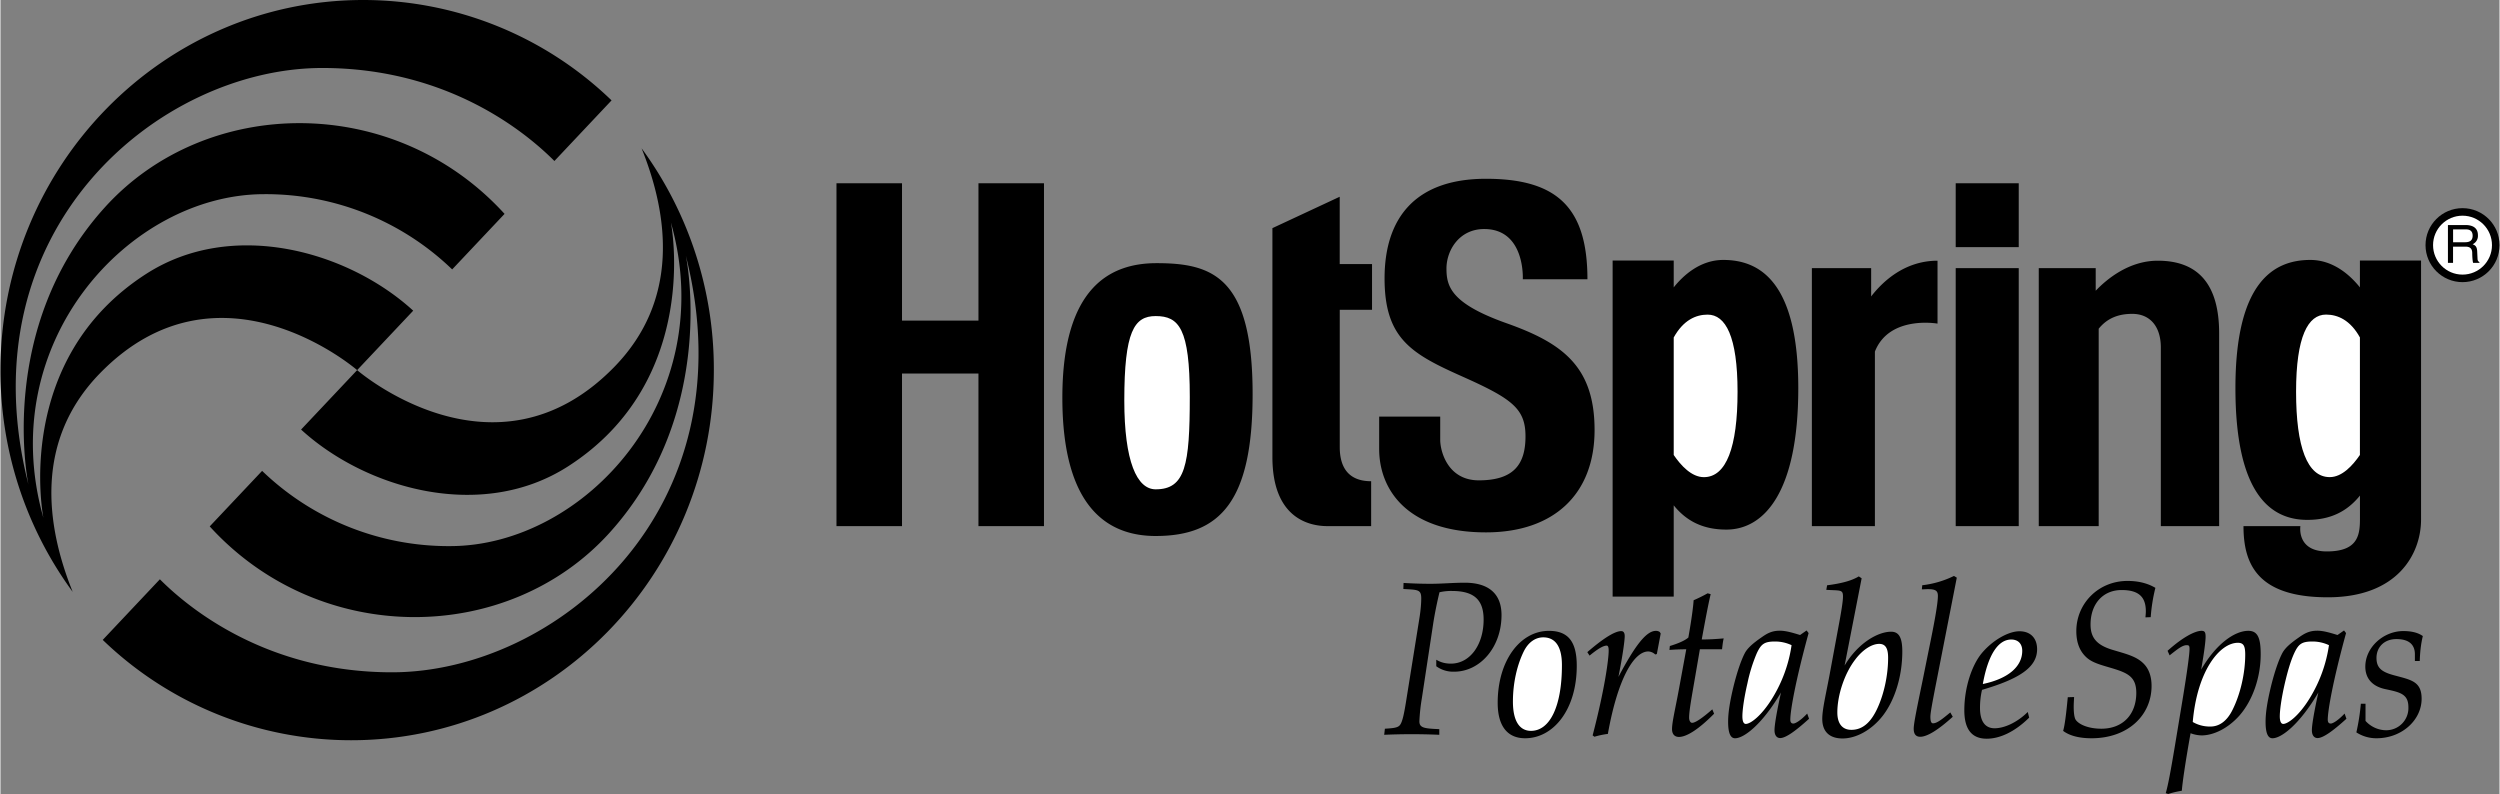
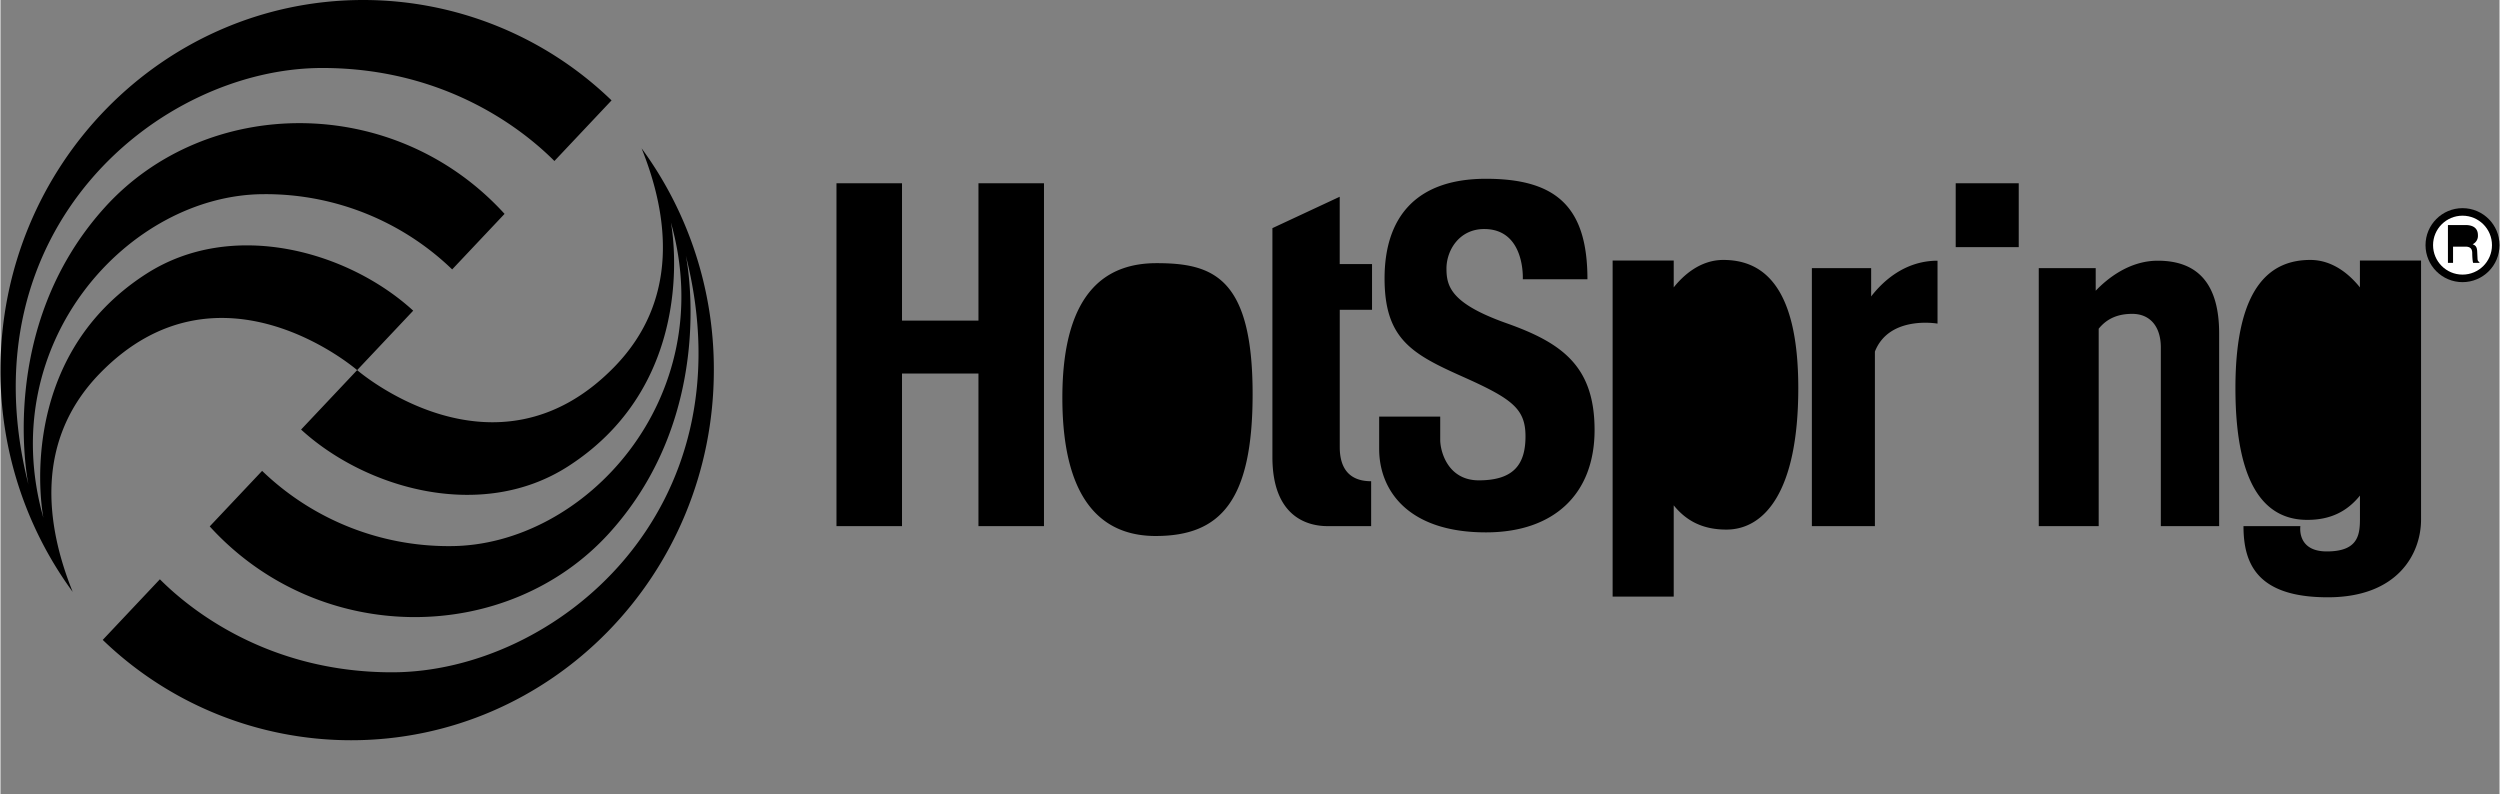
<svg xmlns="http://www.w3.org/2000/svg" width="2500" height="794" viewBox="0 0 62.01 19.702">
  <rect x="0" y="0" width="62.01" height="19.702" fill="#808080" stroke="none" />
-   <path d="M3.619 6.794C.282 8.937 1.065 12.85 1.065 12.85-.171 8.484 3.207 4.818 6.544 4.818a6.667 6.667 0 0 1 4.664 1.867l1.3-1.378C9.768 2.3 5.104 2.365 2.589 5.146-.13 8.153.694 12.025.694 12.025-.913 5.682 3.948 1.687 7.985 1.687c3.096 0 5.027 1.573 5.76 2.308l1.418-1.504A8.87 8.87 0 0 0 9.003 0C4.031 0 0 4.112 0 9.186a9.27 9.27 0 0 0 1.792 5.501c-.676-1.676-.941-3.762.673-5.421 2.966-3.048 6.385-.082 6.385-.082l1.391-1.475c-1.603-1.468-4.472-2.295-6.622-.915zM15.908 3.68c.676 1.676.941 3.762-.673 5.421-2.966 3.048-6.385.083-6.385.083l-1.391 1.475c1.603 1.468 4.472 2.295 6.622.915 3.337-2.142 2.554-6.055 2.554-6.055 1.236 4.366-2.142 8.032-5.479 8.032a6.669 6.669 0 0 1-4.664-1.867l-1.3 1.378c2.739 3.006 7.403 2.941 9.919.16 2.719-3.007 1.895-6.879 1.895-6.879 1.606 6.344-3.254 10.339-7.291 10.339-3.095 0-5.027-1.573-5.76-2.308l-1.418 1.504a8.875 8.875 0 0 0 6.161 2.49c4.972 0 9.003-4.113 9.003-9.186a9.266 9.266 0 0 0-1.793-5.502zM24.267 4.548v3.407H22.37V4.548h-1.626v8.507h1.626V9.269h1.897v3.786h1.626V4.548zM28.665 13.3c-1.158 0-2.316-.668-2.316-3.43 0-2.761 1.203-3.34 2.338-3.34 1.403 0 2.383.356 2.383 3.251 0 2.651-.801 3.519-2.405 3.519zM34.033 7.688V6.552h-.802v-1.67l-1.67.779v5.679c0 1.514.905 1.715 1.366 1.715h1.084v-1.114c-.535 0-.779-.312-.779-.846V7.688h.801zM34.21 11.14v-.802h1.515v.579c0 .268.178 1.002.958 1.002.869 0 1.158-.4 1.158-1.091s-.334-.936-1.582-1.492c-1.247-.557-1.915-.936-1.915-2.428s.757-2.472 2.517-2.472 2.517.712 2.517 2.494h-1.604s.067-1.247-.958-1.247c-.624 0-.936.534-.936.979 0 .446.111.869 1.492 1.359s2.183 1.069 2.183 2.65c0 1.582-1.002 2.539-2.695 2.539-1.937.001-2.65-1.046-2.65-2.07zM48.516 4.548h1.564v1.584h-1.564zM48.516 6.653h1.564v6.402h-1.564zM42.75 6.45c-.577 0-.997.387-1.231.681v-.667h-1.516v8.34h1.516v-2.265c.322.399.737.602 1.306.602.929 0 1.785-.911 1.785-3.513-.001-2.602-.931-3.178-1.86-3.178zM57.724 13.683c-.754 0-.655-.628-.655-.628h-1.412c0 .943.348 1.766 2.092 1.766s2.314-1.088 2.314-1.929V6.464h-1.517v.667c-.235-.294-.654-.681-1.231-.681-.929 0-1.858.576-1.858 3.178 0 2.603.854 3.272 1.784 3.272.568 0 .983-.203 1.306-.603v.594c-.001.409-.069.792-.823.792zM46.418 7.356v-.703h-1.471v6.402h1.564V8.724c.357-.908 1.554-.694 1.554-.694V6.469c-.825 0-1.371.529-1.647.887zM53.53 6.469c-.718 0-1.268.46-1.54.745v-.561h-1.413v6.402h1.487V8.157c.208-.257.481-.369.833-.369.428 0 .709.298.709.836v4.431h1.447V8.271c0-1.171-.482-1.802-1.523-1.802z" />
+   <path d="M3.619 6.794C.282 8.937 1.065 12.85 1.065 12.85-.171 8.484 3.207 4.818 6.544 4.818a6.667 6.667 0 0 1 4.664 1.867l1.3-1.378C9.768 2.3 5.104 2.365 2.589 5.146-.13 8.153.694 12.025.694 12.025-.913 5.682 3.948 1.687 7.985 1.687c3.096 0 5.027 1.573 5.76 2.308l1.418-1.504A8.87 8.87 0 0 0 9.003 0C4.031 0 0 4.112 0 9.186a9.27 9.27 0 0 0 1.792 5.501c-.676-1.676-.941-3.762.673-5.421 2.966-3.048 6.385-.082 6.385-.082l1.391-1.475c-1.603-1.468-4.472-2.295-6.622-.915zM15.908 3.68c.676 1.676.941 3.762-.673 5.421-2.966 3.048-6.385.083-6.385.083l-1.391 1.475c1.603 1.468 4.472 2.295 6.622.915 3.337-2.142 2.554-6.055 2.554-6.055 1.236 4.366-2.142 8.032-5.479 8.032a6.669 6.669 0 0 1-4.664-1.867l-1.3 1.378c2.739 3.006 7.403 2.941 9.919.16 2.719-3.007 1.895-6.879 1.895-6.879 1.606 6.344-3.254 10.339-7.291 10.339-3.095 0-5.027-1.573-5.76-2.308l-1.418 1.504a8.875 8.875 0 0 0 6.161 2.49c4.972 0 9.003-4.113 9.003-9.186a9.266 9.266 0 0 0-1.793-5.502zM24.267 4.548v3.407H22.37V4.548h-1.626v8.507h1.626V9.269h1.897v3.786h1.626V4.548zM28.665 13.3c-1.158 0-2.316-.668-2.316-3.43 0-2.761 1.203-3.34 2.338-3.34 1.403 0 2.383.356 2.383 3.251 0 2.651-.801 3.519-2.405 3.519zM34.033 7.688V6.552h-.802v-1.67l-1.67.779v5.679c0 1.514.905 1.715 1.366 1.715h1.084v-1.114c-.535 0-.779-.312-.779-.846V7.688h.801zM34.21 11.14v-.802h1.515v.579c0 .268.178 1.002.958 1.002.869 0 1.158-.4 1.158-1.091s-.334-.936-1.582-1.492c-1.247-.557-1.915-.936-1.915-2.428s.757-2.472 2.517-2.472 2.517.712 2.517 2.494h-1.604s.067-1.247-.958-1.247c-.624 0-.936.534-.936.979 0 .446.111.869 1.492 1.359s2.183 1.069 2.183 2.65c0 1.582-1.002 2.539-2.695 2.539-1.937.001-2.65-1.046-2.65-2.07zM48.516 4.548h1.564v1.584h-1.564zM48.516 6.653h1.564h-1.564zM42.75 6.45c-.577 0-.997.387-1.231.681v-.667h-1.516v8.34h1.516v-2.265c.322.399.737.602 1.306.602.929 0 1.785-.911 1.785-3.513-.001-2.602-.931-3.178-1.86-3.178zM57.724 13.683c-.754 0-.655-.628-.655-.628h-1.412c0 .943.348 1.766 2.092 1.766s2.314-1.088 2.314-1.929V6.464h-1.517v.667c-.235-.294-.654-.681-1.231-.681-.929 0-1.858.576-1.858 3.178 0 2.603.854 3.272 1.784 3.272.568 0 .983-.203 1.306-.603v.594c-.001.409-.069.792-.823.792zM46.418 7.356v-.703h-1.471v6.402h1.564V8.724c.357-.908 1.554-.694 1.554-.694V6.469c-.825 0-1.371.529-1.647.887zM53.53 6.469c-.718 0-1.268.46-1.54.745v-.561h-1.413v6.402h1.487V8.157c.208-.257.481-.369.833-.369.428 0 .709.298.709.836v4.431h1.447V8.271c0-1.171-.482-1.802-1.523-1.802z" />
  <circle cx="61.092" cy="6.083" r=".918" />
-   <path d="M34.352 18.082c.182-.011.297-.021.353-.07.081-.064.126-.307.191-.722l.308-1.922c.04-.237.05-.42.05-.522 0-.221-.086-.21-.444-.231l.005-.15c.268.016.494.021.671.021.277 0 .56-.027.847-.027.6 0 .913.28.913.803 0 .802-.534 1.405-1.175 1.405a.714.714 0 0 1-.444-.135v-.162c.116.07.232.097.363.097.474 0 .812-.469.812-1.093 0-.5-.247-.71-.787-.71a1.3 1.3 0 0 0-.308.032 9.874 9.874 0 0 0-.151.743l-.287 1.89a4.612 4.612 0 0 0-.061.57c0 .167.131.178.494.194v.14a15.412 15.412 0 0 0-1.367 0l.017-.151zM37.151 17.441c0 .576.242.878.681.878.701 0 1.281-.711 1.281-1.798 0-.598-.212-.867-.691-.867-.701-.001-1.271.721-1.271 1.787zM39.905 16.144c0-.086-.015-.124-.051-.124-.085 0-.227.086-.423.248l-.056-.086c.404-.35.686-.522.842-.522.056 0 .086.043.086.124 0 .097-.041.436-.156 1.012.403-.759.686-1.142.928-1.142a.16.16 0 0 1 .096.027l.025.038-.096.51-.04.011a.263.263 0 0 0-.171-.075c-.363 0-.762.689-1.004 2.046a2.061 2.061 0 0 0-.333.07l-.045-.033c.307-1.179.398-1.9.398-2.104zM41.413 16.127l.01-.097c.207-.064.363-.129.459-.21.081-.458.121-.765.131-.926.126-.054.242-.113.348-.172l.075.021c-.055.226-.126.603-.222 1.125.182 0 .363-.011.545-.027-.021.086-.03.178-.041.27h-.55l-.121.705c-.085.496-.146.818-.146.991 0 .081.035.129.075.129.076 0 .242-.108.5-.334l.045.108c-.383.387-.681.576-.873.576-.111 0-.171-.075-.171-.193 0-.178.081-.501.171-.991l.182-.991c-.201 0-.342.011-.417.016zM44.181 17.183c-.111.501-.161.813-.161.937 0 .124.055.194.141.194.131 0 .368-.162.716-.479l-.046-.129c-.161.172-.292.248-.343.248-.05 0-.076-.032-.076-.097 0-.221.126-.953.454-2.148l-.05-.065-.162.113c-.192-.059-.353-.107-.504-.107-.212 0-.333.081-.469.177-.177.124-.308.232-.384.355-.085.151-.196.447-.302.883-.076.323-.126.603-.126.845 0 .274.056.409.172.409.227 0 .681-.356 1.14-1.136zM45.381 16.773c-.091.479-.176.834-.176 1.066 0 .312.176.485.504.485.333 0 .721-.205 1.003-.571.292-.382.479-.969.479-1.588 0-.339-.081-.49-.277-.49-.333 0-.827.286-1.155.84l.423-2.165-.07-.048c-.187.113-.449.178-.787.221l-.02.113c.353.021.414-.011.414.167 0 .113-.04.366-.116.77l-.222 1.2zM47.837 16.181c.151-.732.237-1.201.237-1.395 0-.134-.066-.167-.252-.167-.041 0-.091.005-.146.005l.01-.102a2.41 2.41 0 0 0 .787-.231l.07.043-.403 2.057c-.156.802-.252 1.265-.252 1.395 0 .108.02.162.065.162.101 0 .227-.103.429-.27l.061.108c-.363.329-.636.496-.807.496-.106 0-.162-.065-.162-.199 0-.135.086-.544.227-1.228l.136-.674zM50.339 17.807l-.035-.14c-.267.264-.585.404-.822.404s-.363-.173-.363-.506c0-.146.015-.296.05-.447.918-.27 1.367-.555 1.367-1.007 0-.274-.161-.447-.439-.447-.267 0-.661.216-.938.549-.242.296-.429.845-.429 1.411 0 .474.187.706.555.706.328 0 .701-.173 1.054-.523zM51.297 17.301l.157-.005c-.005.091-.01.172-.01.242 0 .167.02.28.05.323.081.118.318.221.636.221.54 0 .867-.361.867-.889 0-.409-.222-.5-.646-.625-.237-.07-.438-.124-.575-.242-.181-.156-.267-.377-.267-.667 0-.679.544-1.244 1.271-1.244.272 0 .504.06.691.172a4.23 4.23 0 0 0-.116.727l-.131.005c.005-.054.01-.103.01-.151 0-.361-.182-.527-.601-.527-.464 0-.771.344-.771.856 0 .339.167.511.535.625.338.102.605.161.787.35.126.129.192.312.192.549 0 .727-.585 1.298-1.488 1.298-.313 0-.55-.065-.706-.183.039-.13.075-.409.115-.835zM53.728 19.681l.061.021c.131-.043.242-.064.338-.081.015-.194.081-.667.217-1.427a.813.813 0 0 0 .272.054c.297 0 .655-.172.938-.49.328-.372.53-.948.53-1.523 0-.41-.076-.582-.308-.582-.333 0-.797.318-1.17.964.081-.452.111-.721.111-.813 0-.113-.02-.151-.101-.151-.157 0-.459.151-.843.496l.051.113c.197-.156.317-.253.424-.253.061 0 .07.021.07.097 0 .124-.056.549-.177 1.281l-.191 1.153c-.096.575-.167.958-.222 1.141zM57.515 17.183c-.111.501-.161.813-.161.937 0 .124.056.194.141.194.131 0 .368-.162.716-.479l-.045-.129c-.162.172-.292.248-.343.248-.05 0-.075-.032-.075-.097 0-.221.126-.953.454-2.148l-.05-.065-.162.113c-.191-.059-.353-.107-.504-.107-.211 0-.333.081-.469.177-.177.124-.308.232-.383.355-.086.151-.197.447-.303.883-.076.323-.126.603-.126.845 0 .274.055.409.171.409.227 0 .68-.356 1.139-1.136zM58.569 17.463h.116v.425a.695.695 0 0 0 .504.232.55.55 0 0 0 .56-.571c0-.334-.212-.372-.585-.452-.312-.07-.484-.264-.484-.555 0-.484.454-.883.943-.883.202 0 .363.038.484.124-.05.205-.07.415-.076.619h-.121v-.178c-.005-.237-.156-.366-.459-.366-.302 0-.494.199-.494.468 0 .253.136.35.439.431.414.113.681.146.681.582 0 .527-.489.98-1.12.98a.908.908 0 0 1-.499-.146 5.33 5.33 0 0 0 .111-.71z" />
-   <path d="M28.665 12.142c-.467 0-.779-.69-.779-2.205 0-1.715.245-2.094.779-2.094.579 0 .846.312.846 2.004 0 1.694-.111 2.295-.846 2.295zM42.267 11.84c-.304 0-.57-.288-.748-.55V8.374c.24-.433.552-.567.841-.567.446 0 .743.539.743 1.915s-.279 2.118-.836 2.118zM56.962 9.721c0-1.375.297-1.915.743-1.915.29 0 .602.135.841.567v2.916c-.179.262-.443.55-.748.55-.557.001-.836-.742-.836-2.118z" fill="#fff" />
  <circle cx="61.092" cy="6.083" r=".731" fill="#fff" />
  <path d="M60.858 6.12h.308c.151 0 .167.091.167.168 0 .035.004.178.022.235h.156v-.02c-.039-.022-.045-.042-.047-.095l-.008-.17c-.005-.131-.059-.154-.113-.177a.23.23 0 0 0 .131-.225c0-.199-.154-.252-.309-.252h-.435v.939h.127V6.12z" />
-   <path d="M38.281 15.815c.303 0 .464.232.464.689 0 1.034-.303 1.631-.767 1.631-.288 0-.449-.248-.449-.727 0-.468.106-.92.277-1.26.111-.214.283-.333.475-.333zM44.443 16.009c-.065.458-.227.91-.479 1.319-.268.436-.54.635-.656.635-.055 0-.085-.065-.085-.188 0-.129.03-.409.126-.824a3.96 3.96 0 0 1 .227-.732c.111-.242.192-.301.459-.301a.96.96 0 0 1 .408.091zM46.617 15.977c.156 0 .222.108.222.345 0 .431-.101.888-.257 1.233-.166.372-.378.555-.655.555-.222 0-.348-.151-.348-.431 0-.42.171-.958.444-1.313.196-.26.423-.389.594-.389zM49.189 16.973c.131-.732.383-1.104.706-1.104.171 0 .272.107.272.28 0 .382-.333.689-.978.824zM54.398 17.915c.111-1.282.676-1.965 1.12-1.965.146 0 .182.086.182.296 0 .447-.116.969-.312 1.362-.136.28-.328.42-.55.42a.84.84 0 0 1-.44-.113zM57.778 16.009c-.066.458-.227.91-.479 1.319-.267.436-.54.635-.655.635-.056 0-.086-.065-.086-.188 0-.129.03-.409.126-.824.071-.302.142-.544.227-.732.111-.242.192-.301.459-.301a.964.964 0 0 1 .408.091zM60.858 5.692h.316c.063 0 .169.012.169.157 0 .139-.098.162-.191.162h-.294v-.319z" fill="#fff" />
</svg>